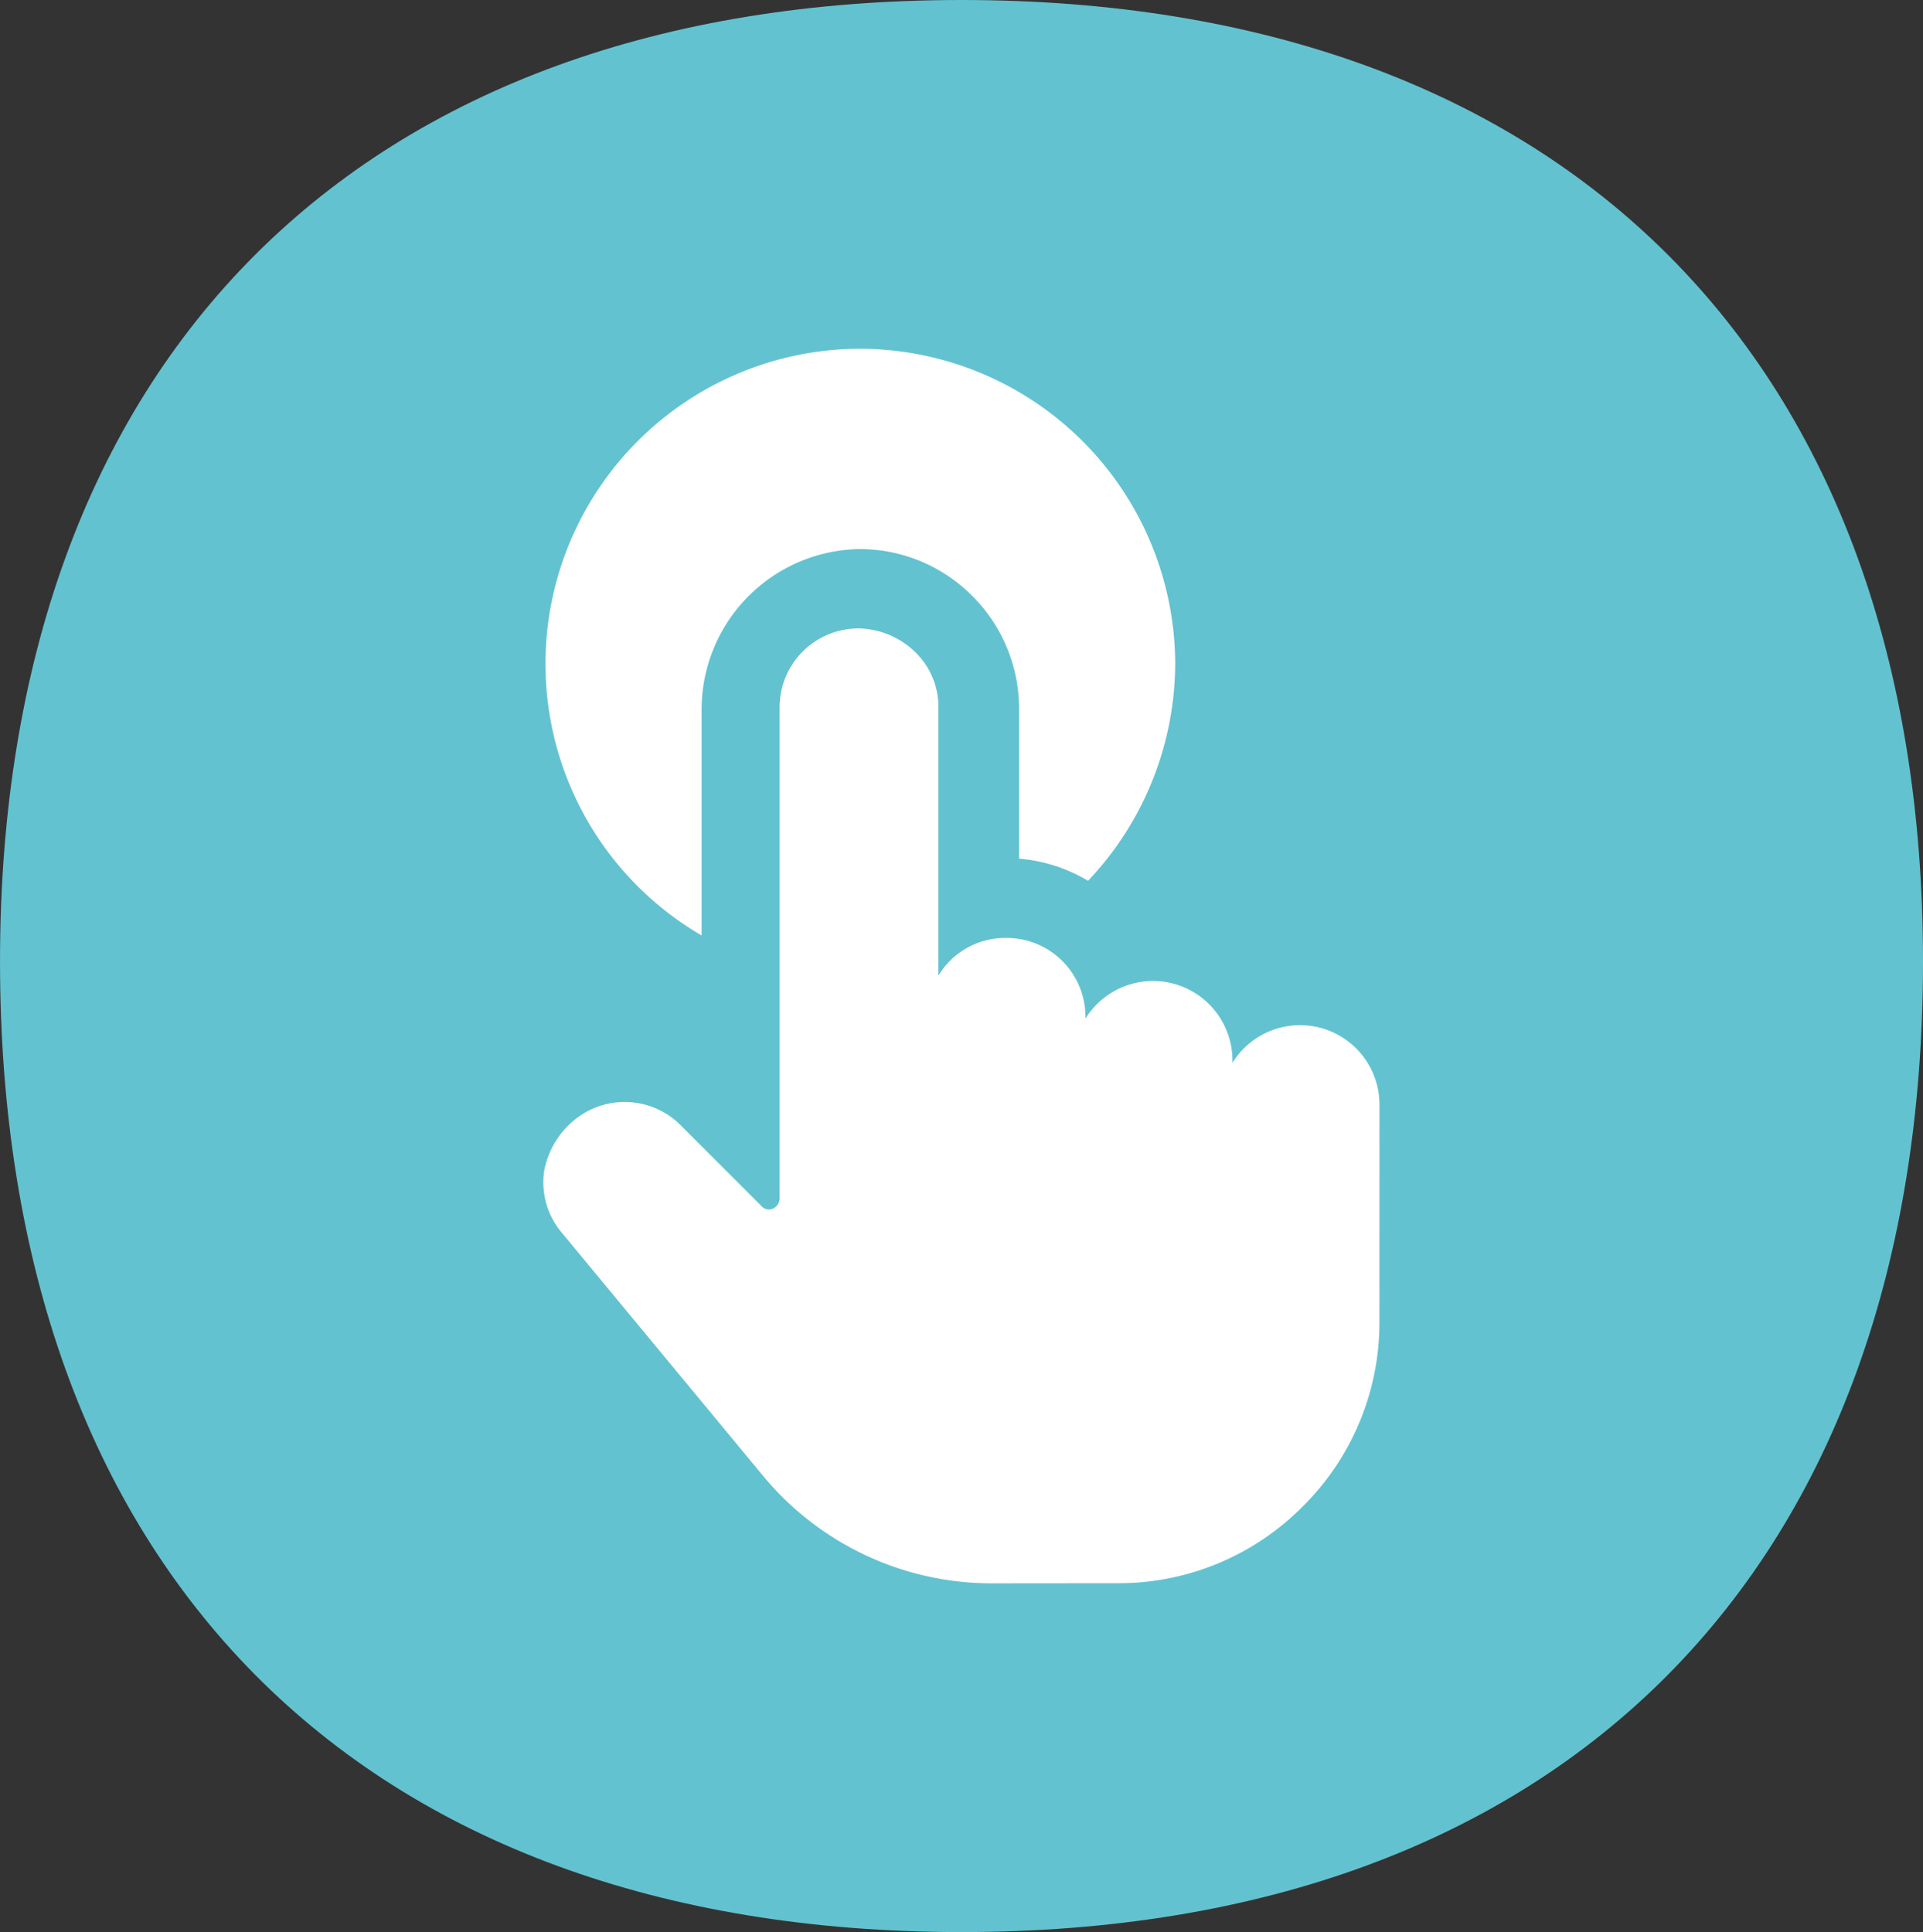
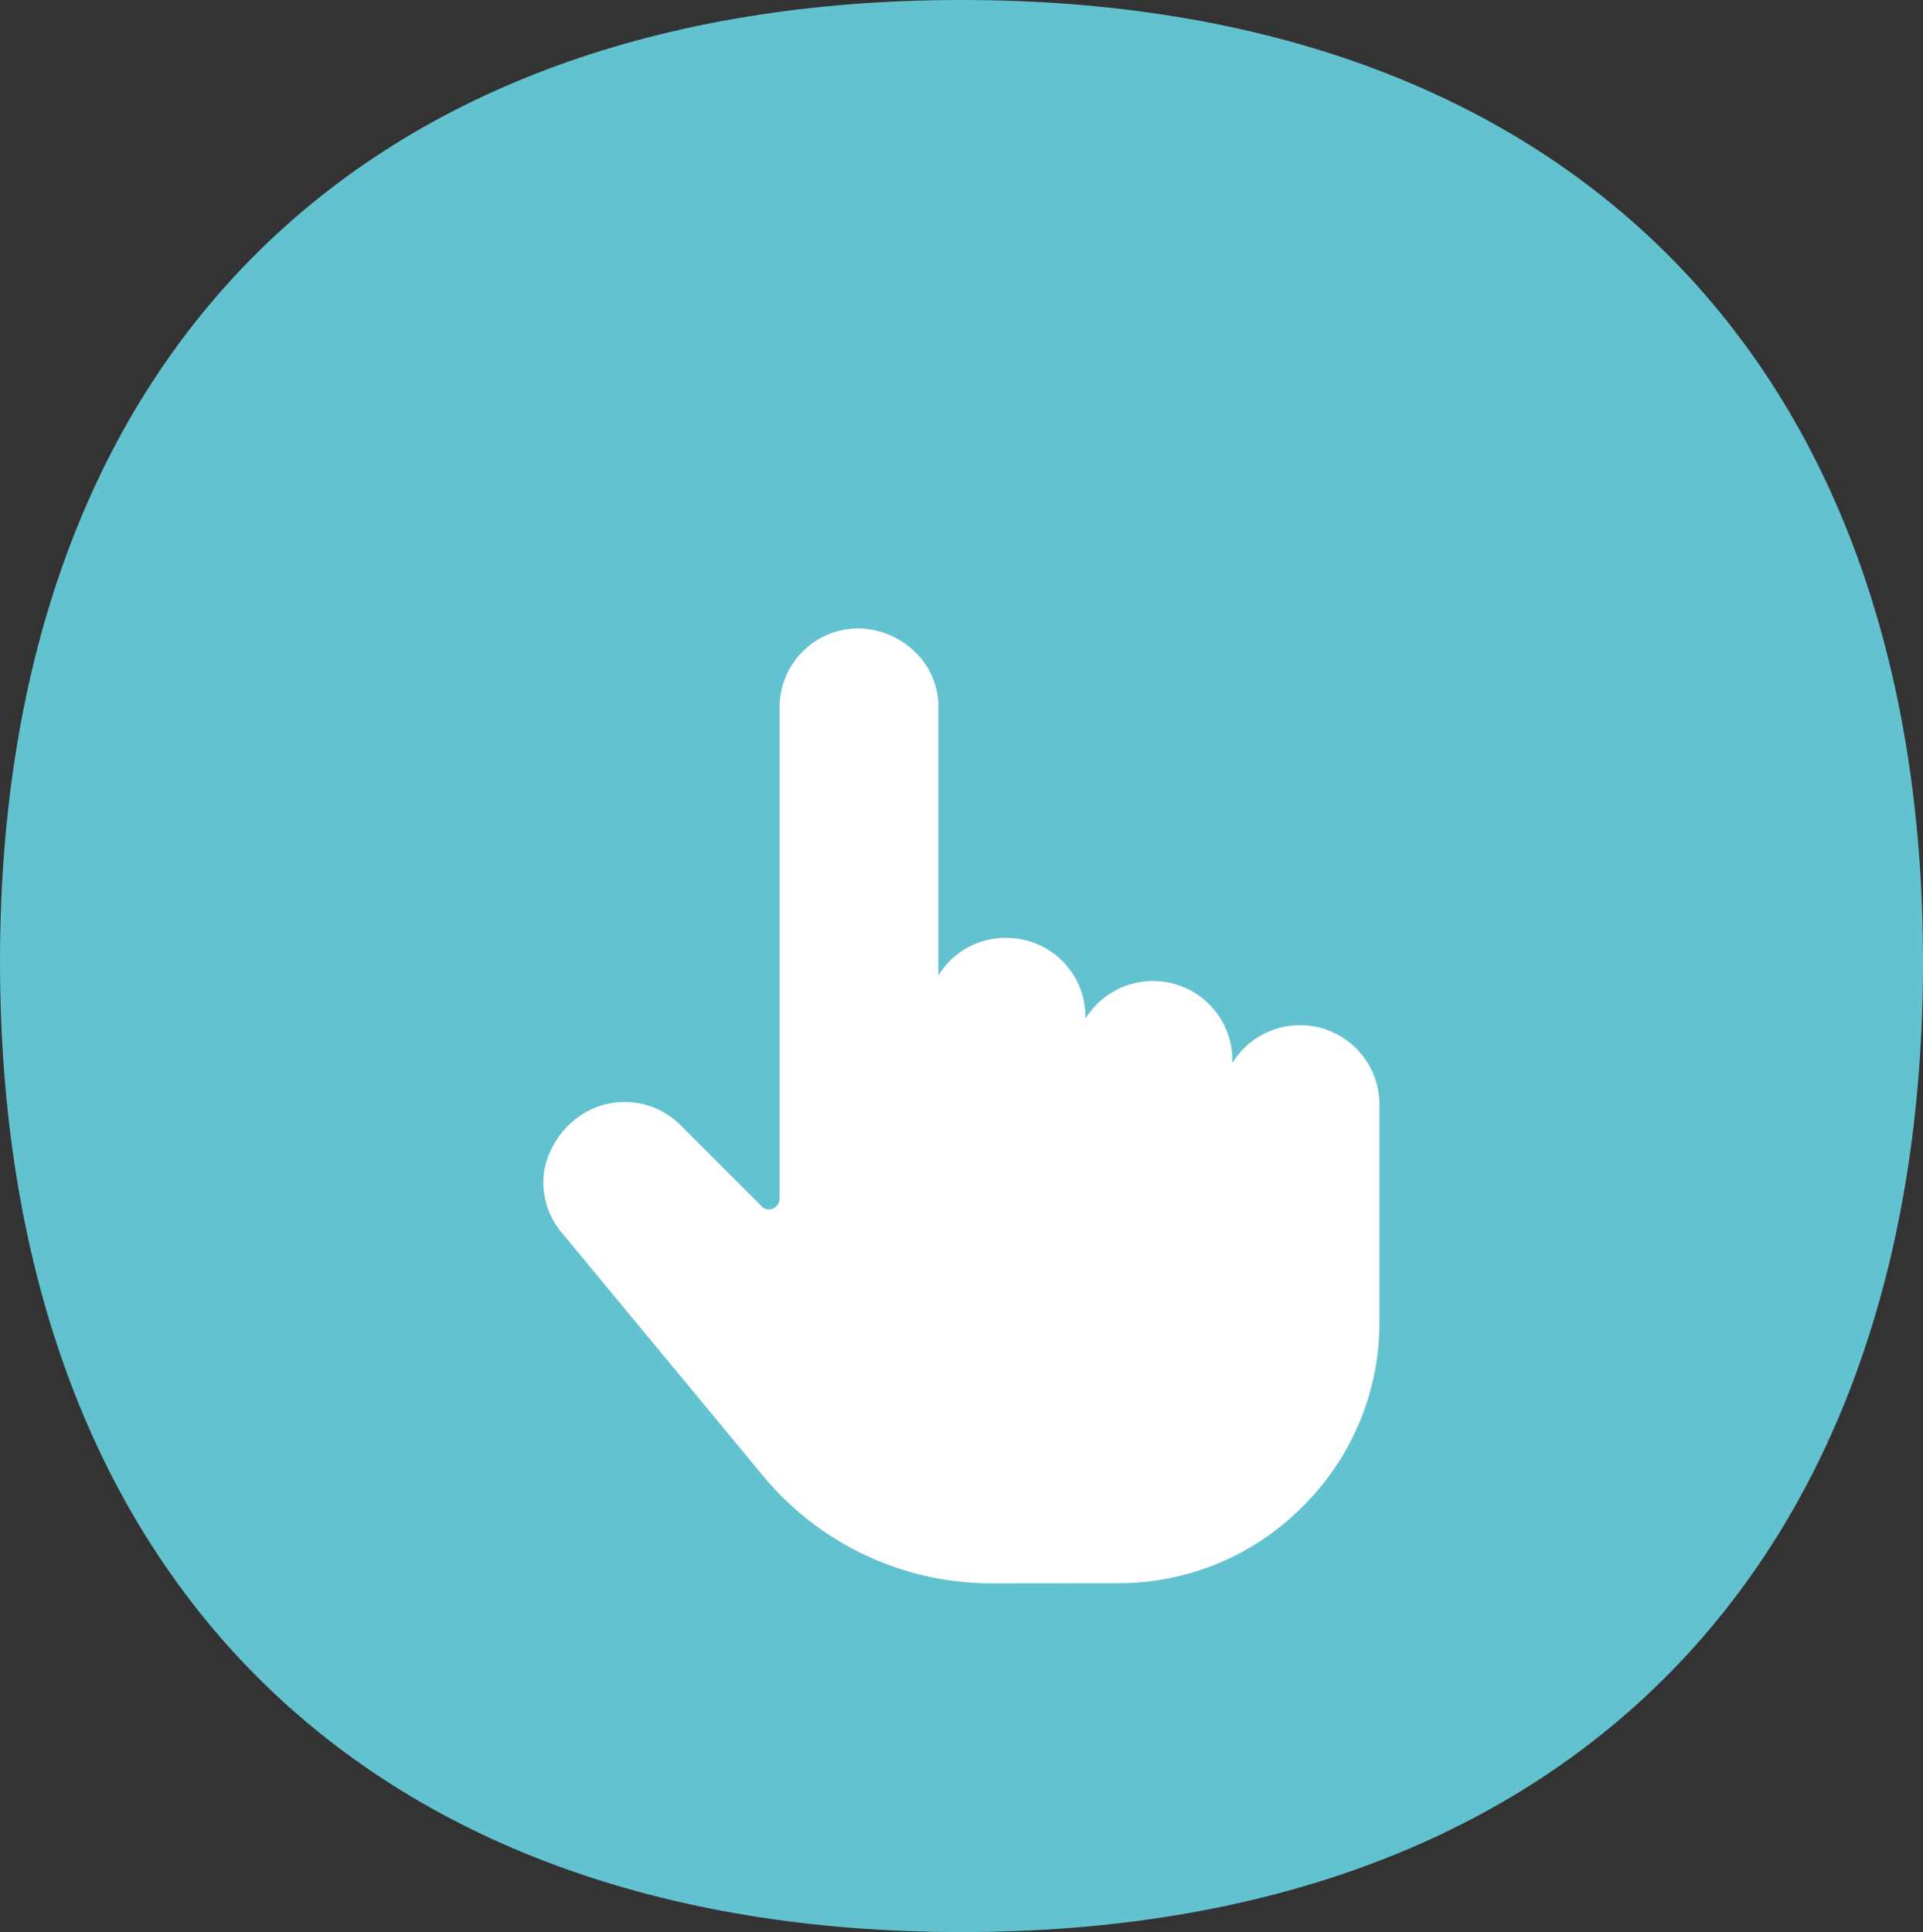
<svg xmlns="http://www.w3.org/2000/svg" width="142" height="142.689" viewBox="0 0 142 142.689">
  <rect x="0" y="0" width="142" height="142.689" fill="#333333" stroke="none" />
  <defs>
    <style>.a{fill:#63c2d0;}.b{fill:#fff;}.c{fill:none;}</style>
  </defs>
  <g transform="translate(-1342.008 -69.996)">
    <g transform="translate(1342.008 69.996)">
      <path class="a" d="M31.873,0c-44.459,0-71,26.544-71,71,0,44.889,26.542,71.687,71,71.687s71-26.8,71-71.687c0-44.457-26.54-71-71-71" transform="translate(39.128)" />
    </g>
    <g transform="translate(1382.289 95.752)">
-       <path class="b" d="M5.175,19.451V2.733A11.851,11.851,0,0,1,16.894-9.086a11.727,11.727,0,0,1,8.265,3.46,11.768,11.768,0,0,1,3.459,8.358V13.78a11.813,11.813,0,0,1,5.094,1.633A23.417,23.417,0,0,0,40.146-.631,23.327,23.327,0,0,0,16.9-23.878,23.267,23.267,0,0,0-6.353-.631,23.212,23.212,0,0,0,5.175,19.451" transform="translate(6.353 23.878)" />
-     </g>
+       </g>
    <g transform="translate(1382.145 116.406)">
      <path class="b" d="M27.71,15.785a5.866,5.866,0,0,0-10.857-3.078v-.191A5.866,5.866,0,0,0,6,9.438v-.1A5.824,5.824,0,0,0,.133,3.48,5.766,5.766,0,0,0-4.86,6.264V-13.517A5.6,5.6,0,0,0-6.59-17.649a6.158,6.158,0,0,0-4.132-1.729,5.824,5.824,0,0,0-5.863,5.861V22.7a.853.853,0,0,1-.481.769.726.726,0,0,1-.862-.191l-5.955-5.955a5.838,5.838,0,0,0-7.494-.671,6.356,6.356,0,0,0-2.593,4.032A5.765,5.765,0,0,0-32.627,25.3l14.792,17.872A21.9,21.9,0,0,0-.924,51.144L8.4,51.135a19.121,19.121,0,0,0,13.64-5.665,19.112,19.112,0,0,0,5.667-13.642Z" transform="translate(34.017 19.378)" />
    </g>
-     <path class="c" d="M0,64.054H142V-78.634H0Z" transform="translate(1342.008 148.631)" />
+     <path class="c" d="M0,64.054H142V-78.634Z" transform="translate(1342.008 148.631)" />
  </g>
</svg>